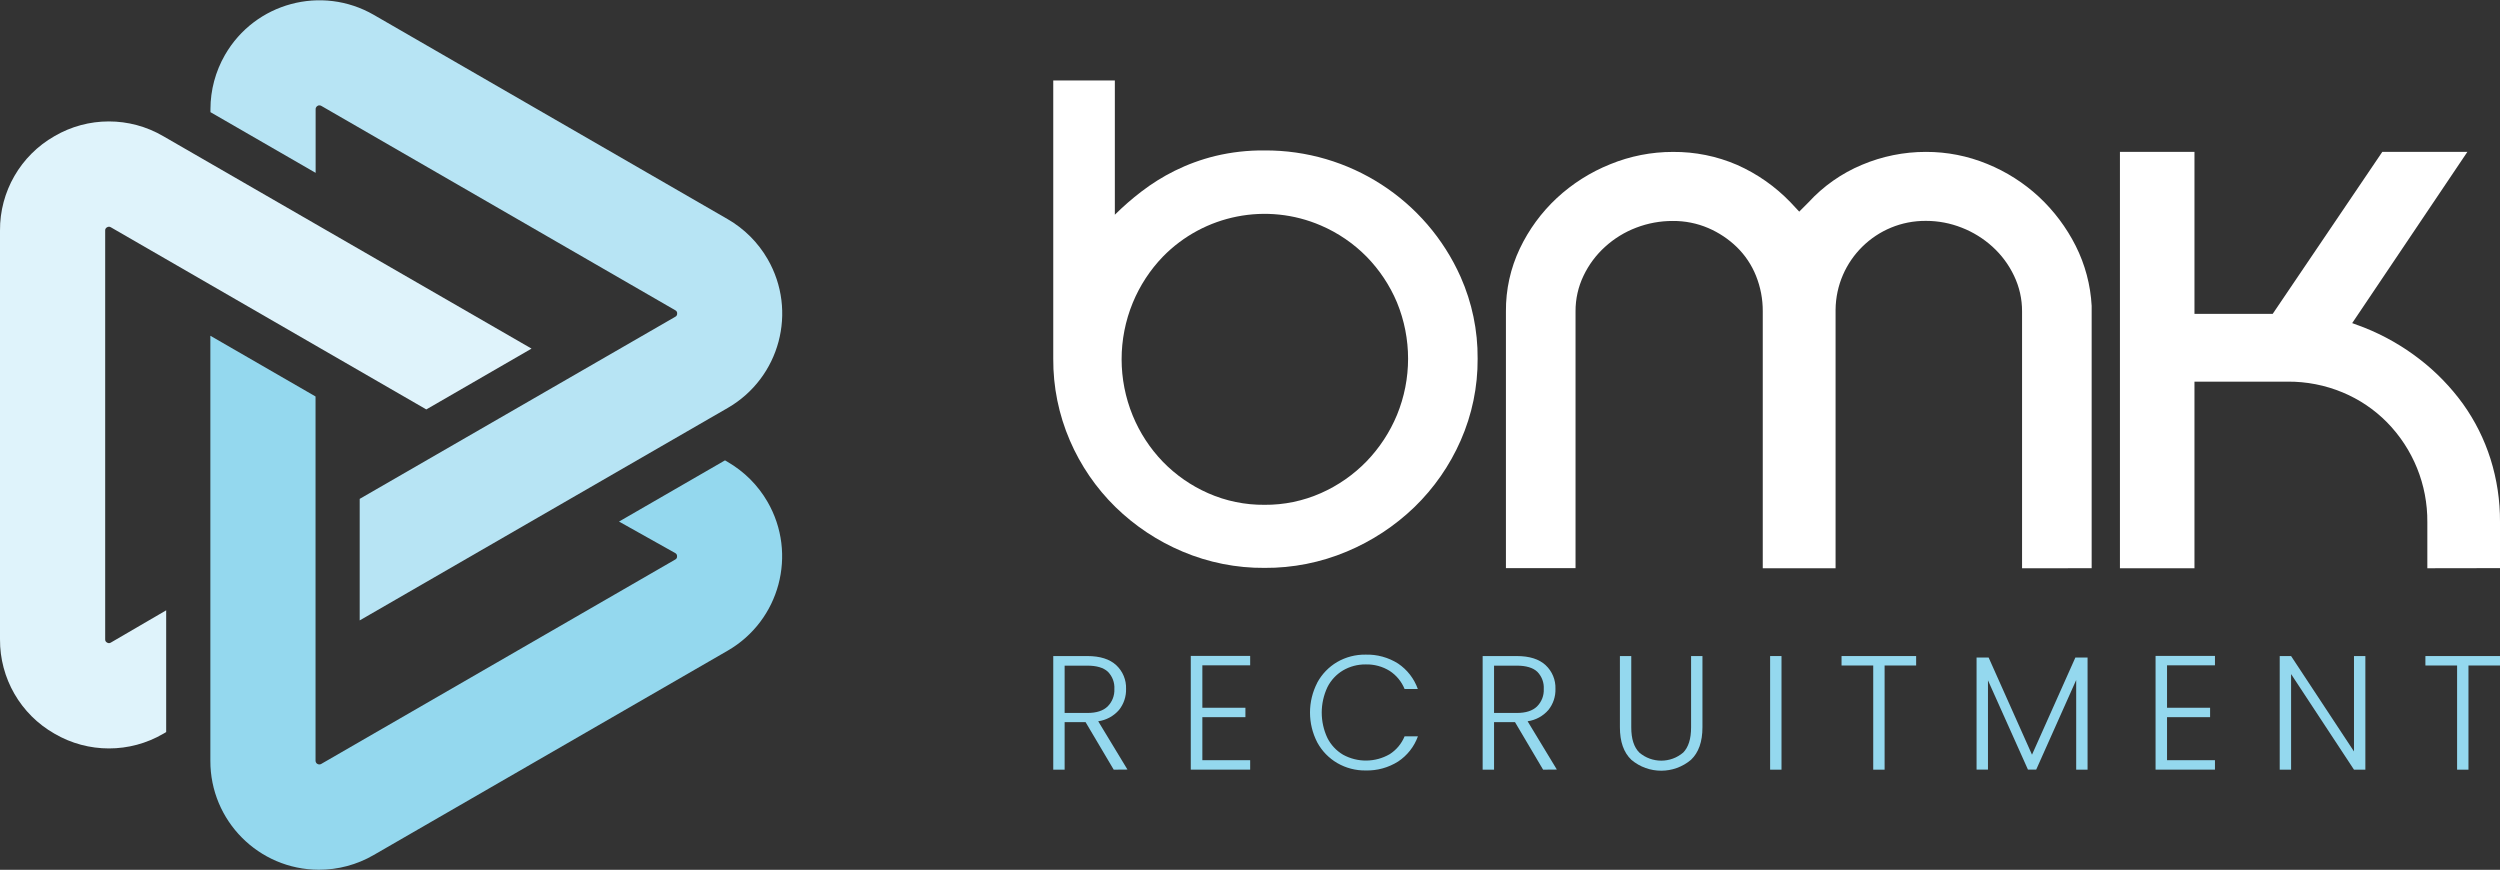
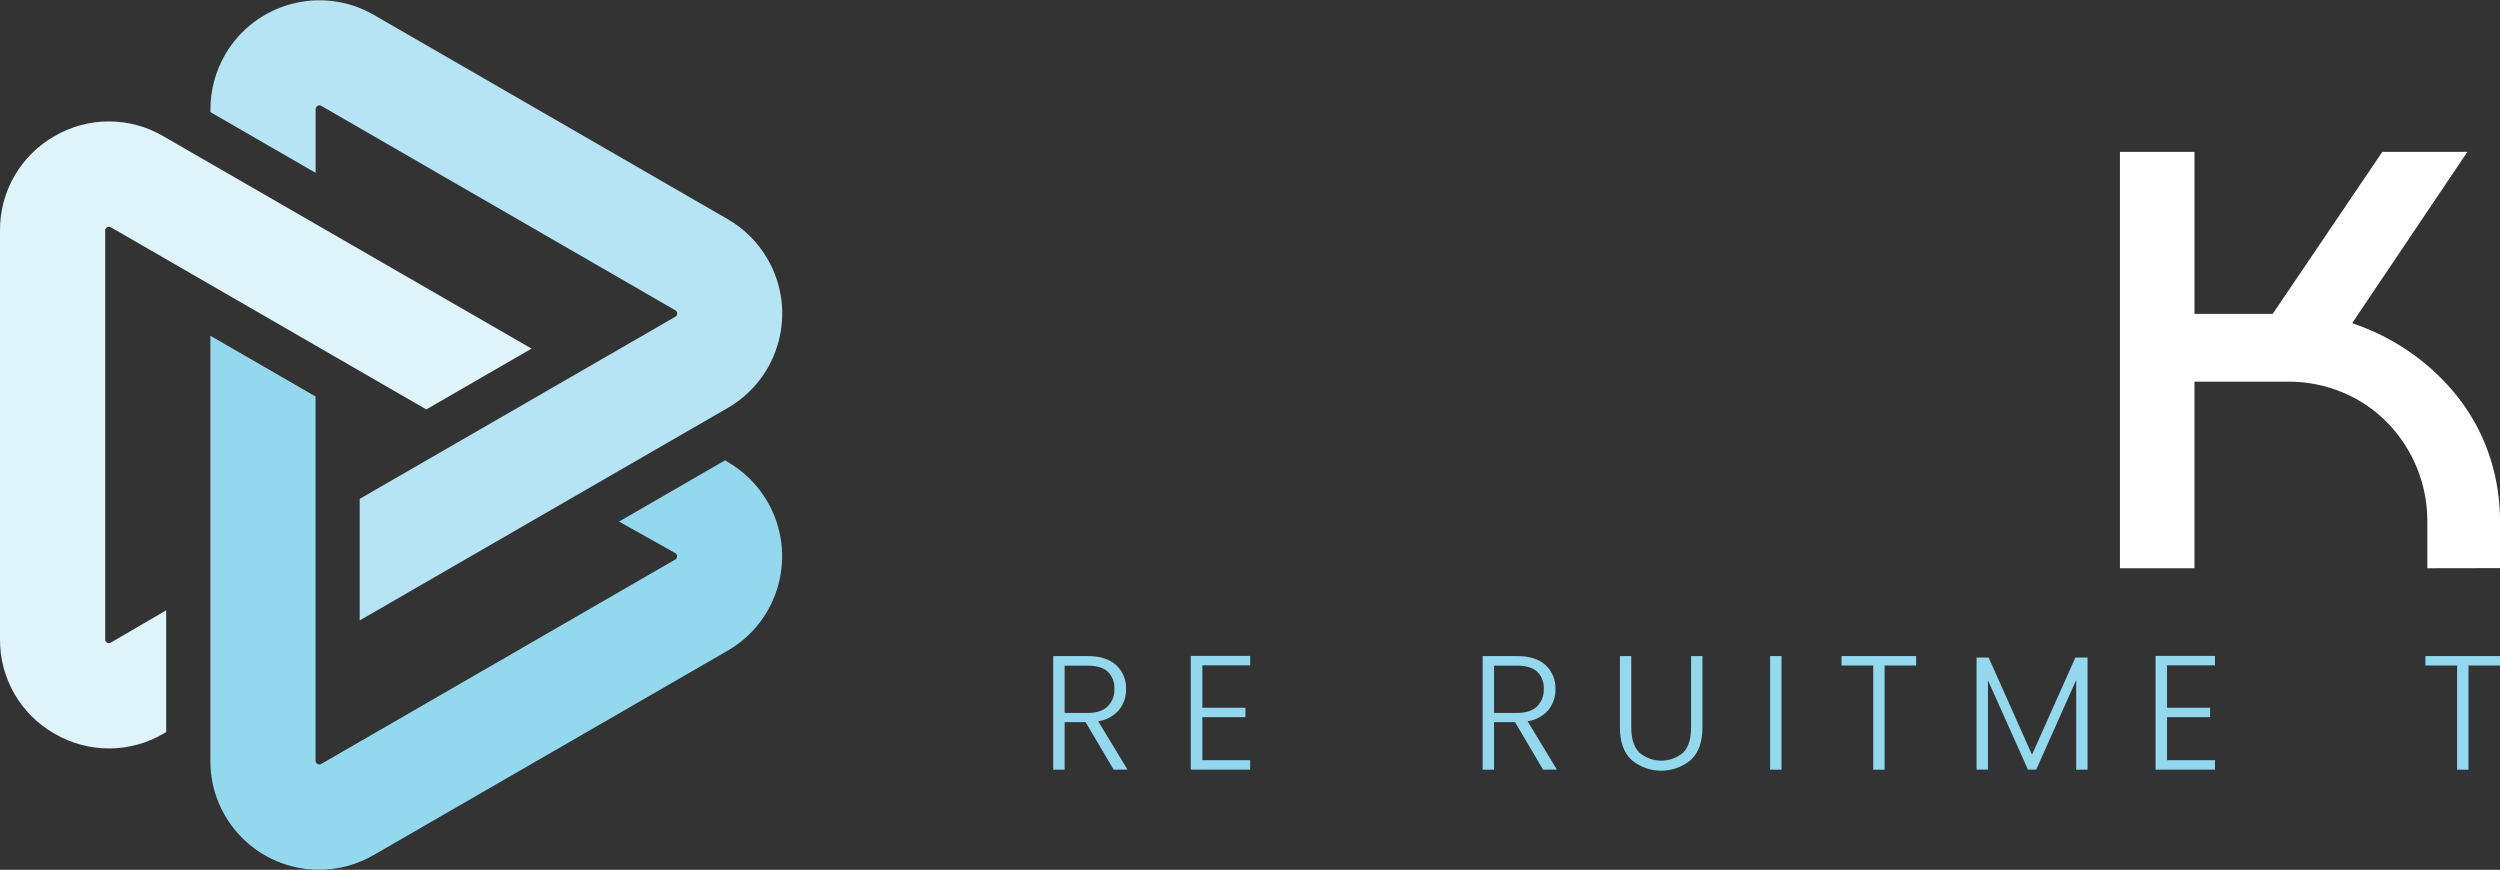
<svg xmlns="http://www.w3.org/2000/svg" id="Calque_1" viewBox="0 0 841.89 292.91">
  <rect x="0" y="0" width="841.89" height="292.91" fill="#333333" stroke="none" />
-   <path d="M375.43,27.09v45.22c2.804-2.781,5.784-5.38,8.92-7.78,3.5-2.688,7.25-5.032,11.2-7,4.367-2.162,8.958-3.839,13.69-5,5.432-1.301,11.004-1.929,16.59-1.87,28.53-.173,54.458,16.555,66.06,42.62,3.833,8.651,5.779,18.018,5.71,27.48,.064,9.496-1.882,18.899-5.71,27.59-3.686,8.402-8.966,16.009-15.55,22.4-6.61,6.372-14.349,11.459-22.82,15-8.763,3.685-18.184,5.552-27.69,5.49-9.471,.069-18.857-1.799-27.58-5.49-8.41-3.539-16.08-8.627-22.61-15-6.526-6.397-11.74-14.006-15.35-22.4-3.76-8.709-5.667-18.104-5.6-27.59V27.09h20.74Zm50.4,142.91c6.541,.053,13.019-1.291,19-3.94,5.753-2.544,10.964-6.17,15.35-10.68,4.375-4.53,7.859-9.842,10.27-15.66,4.974-12.126,4.974-25.724,0-37.85-2.417-5.755-5.901-11.001-10.27-15.46-4.395-4.446-9.607-8.001-15.35-10.47-18.191-7.854-39.341-3.692-53.2,10.47-4.347,4.507-7.801,9.797-10.18,15.59-4.987,12.158-4.987,25.792,0,37.95,2.371,5.783,5.819,11.063,10.16,15.56,4.351,4.476,9.526,8.068,15.24,10.58,5.976,2.639,12.447,3.972,18.98,3.91Z" style="fill:#fff;" />
-   <path d="M680.94,191.36V104.87c.022-4.153-.902-8.257-2.7-12-1.753-3.698-4.212-7.017-7.24-9.77-3.034-2.76-6.549-4.94-10.37-6.43-3.821-1.51-7.892-2.287-12-2.29-16.689-.15-30.34,13.258-30.49,29.948-.002,.181-.002,.362,0,.542v86.49h-24.52V104.87c.027-4.11-.748-8.186-2.28-12-1.45-3.626-3.64-6.909-6.43-9.64-2.793-2.715-6.06-4.894-9.64-6.43-3.769-1.611-7.831-2.425-11.93-2.39-4.218-.019-8.402,.748-12.34,2.26-3.862,1.469-7.413,3.65-10.47,6.43-3.034,2.74-5.501,6.05-7.26,9.74-1.798,3.743-2.722,7.847-2.7,12v86.49h-23.44V104.87c-.062-7.312,1.535-14.544,4.67-21.15,3.041-6.398,7.261-12.166,12.44-17,5.25-4.874,11.352-8.741,18-11.41,6.711-2.752,13.897-4.162,21.15-4.15,7.415-.063,14.762,1.422,21.57,4.36,6.778,3,12.906,7.294,18.04,12.64l2.9,3.11,3.1-3.11c5.015-5.468,11.156-9.784,18-12.65,6.825-2.886,14.16-4.369,21.57-4.36,7.076-.021,14.087,1.356,20.63,4.05,6.432,2.614,12.337,6.371,17.43,11.09,5.064,4.724,9.252,10.307,12.37,16.49,3.172,6.296,5.003,13.181,5.38,20.22v88.35l-23.44,.01Z" style="fill:#fff;" />
  <path d="M817.42,191.36v-15.55c.099-12.558-4.789-24.642-13.59-33.6-4.258-4.313-9.334-7.733-14.93-10.06-5.882-2.448-12.199-3.683-18.57-3.63h-31.33v62.84h-25.1V51.15h25.1v54.55h26.34l36.91-54.55h28.65l-38.79,57.66,3.94,1.46c6.773,2.68,13.13,6.31,18.88,10.78,5.532,4.281,10.421,9.332,14.52,15,4.024,5.632,7.138,11.862,9.23,18.46,2.166,6.877,3.249,14.05,3.21,21.26v15.55l-24.47,.04Z" style="fill:#fff;" />
  <path d="M375.05,259.19l-9.47-16h-7.06v16h-3.83v-38.26h11.49c4.267,0,7.507,1.023,9.72,3.07,2.211,2.06,3.419,4.979,3.31,8,.068,2.57-.775,5.081-2.38,7.09-1.8,2.068-4.285,3.417-7,3.8l9.85,16.26-4.63,.04Zm-16.53-19.1h7.72c2.993,0,5.247-.73,6.76-2.19,1.548-1.547,2.372-3.674,2.27-5.86,.134-2.167-.663-4.287-2.19-5.83-1.46-1.36-3.76-2.05-6.9-2.05h-7.66v15.93Z" style="fill:#94d8ee;" />
  <path d="M404.9,224.05v14.29h14.5v3.17h-14.5v14.49h16.1v3.18h-20v-38.3h20v3.17h-16.1Z" style="fill:#94d8ee;" />
-   <path d="M443.56,229.94c1.56-2.906,3.888-5.327,6.73-7,2.891-1.671,6.18-2.532,9.52-2.49,3.884-.122,7.716,.923,11,3,3.077,2.071,5.408,5.075,6.65,8.57h-4.46c-1.008-2.489-2.753-4.61-5-6.08-2.435-1.514-5.264-2.276-8.13-2.19-2.661-.028-5.28,.663-7.58,2-2.267,1.344-4.1,3.313-5.28,5.67-2.547,5.415-2.547,11.685,0,17.1,1.186,2.345,3.018,4.302,5.28,5.64,4.909,2.689,10.867,2.617,15.71-.19,2.242-1.44,3.988-3.535,5-6h4.49c-1.254,3.476-3.597,6.454-6.68,8.49-3.273,2.06-7.084,3.104-10.95,3-3.34,.042-6.628-.819-9.52-2.49-2.835-1.651-5.163-4.048-6.73-6.93-3.28-6.32-3.28-13.84,0-20.16l-.05,.06Z" style="fill:#94d8ee;" />
  <path d="M519.65,259.19l-9.46-16h-7.06v16h-3.84v-38.26h11.5c4.267,0,7.503,1.023,9.71,3.07,2.211,2.06,3.419,4.979,3.31,8,.072,2.571-.771,5.083-2.38,7.09-1.798,2.07-4.285,3.42-7,3.8l9.85,16.26-4.63,.04Zm-16.52-19.1h7.71c3,0,5.253-.73,6.76-2.19,1.551-1.544,2.376-3.674,2.27-5.86,.134-2.167-.663-4.287-2.19-5.83-1.45-1.36-3.76-2.05-6.89-2.05h-7.66v15.93Z" style="fill:#94d8ee;" />
  <path d="M549.34,220.93v24.07c0,3.8,.903,6.61,2.71,8.43,4.256,3.635,10.524,3.635,14.78,0,1.77-1.81,2.65-4.62,2.65-8.46v-24.04h3.83v24c0,4.853-1.287,8.5-3.86,10.94-5.799,4.893-14.281,4.893-20.08,0-2.573-2.44-3.86-6.087-3.86-10.94v-24h3.83Z" style="fill:#94d8ee;" />
  <path d="M599.93,220.93v38.26h-3.83v-38.26h3.83Z" style="fill:#94d8ee;" />
  <path d="M645.27,220.93v3.18h-10.62v35.08h-3.83v-35.08h-10.67v-3.18l25.12-0Z" style="fill:#94d8ee;" />
  <path d="M703,221.42v37.77h-3.83v-30.19l-13.46,30.16h-2.79l-13.46-30.05v30.05h-3.84v-37.74h4.06l14.61,32.73,14.61-32.73h4.1Z" style="fill:#94d8ee;" />
  <path d="M729.76,224.05v14.29h14.5v3.17h-14.5v14.49h16.14v3.18h-20v-38.3h20v3.17h-16.14Z" style="fill:#94d8ee;" />
-   <path d="M796.55,259.19h-3.83l-21.18-32.19v32.18h-3.83v-38.25h3.83l21.18,32.13v-32.13h3.83v38.26Z" style="fill:#94d8ee;" />
  <path d="M841.89,220.93v3.18h-10.62v35.08h-3.83v-35.08h-10.67v-3.18l25.12-0Z" style="fill:#94d8ee;" />
  <path d="M181.16,174.27h0l57.68-33.3h0l6.24-3.6c17.549-10.142,23.553-32.59,13.411-50.139-3.218-5.568-7.843-10.193-13.411-13.411L125.87,5c-17.56-10.112-39.992-4.075-50.105,13.485-3.203,5.562-4.891,11.867-4.895,18.285v1l35.42,20.44v-21.46c.002-.701,.571-1.269,1.273-1.267,.22,0,.436,.058,.627,.167l119.21,68.83c.424,.194,.677,.636,.63,1.1,.041,.462-.211,.901-.63,1.1l-106.27,61.32v40.93l60.03-34.66Z" style="fill:#b7e4f4;" />
  <path d="M37.33,216.39c-.382,.263-.888,.263-1.27,0-.425-.194-.682-.635-.64-1.1V77.64c-.036-.464,.219-.902,.64-1.1,.386-.252,.884-.252,1.27,0l106.23,61.34,35.44-20.48L55,45.87c-11.33-6.636-25.36-6.636-36.69,0C6.915,52.374-.085,64.52,0,77.64V215.29c-.08,13.132,6.936,25.285,18.35,31.78,11.332,6.627,25.358,6.627,36.69,0l.92-.54v-41l-18.63,10.86Z" style="fill:#dff3fb;" />
  <path d="M245.08,155.57l-.93-.54-35.69,20.61,18.91,10.6c.419,.199,.671,.638,.63,1.1,.047,.464-.206,.906-.63,1.1l-119.21,68.83c-.609,.348-1.385,.136-1.733-.473-.109-.191-.167-.407-.167-.627v-25.83h0v-66.6h0v-30.22l-35.42-20.45v143.1c-.063,20.219,16.277,36.661,36.496,36.724,6.498,.02,12.885-1.69,18.504-4.954l119.21-68.82c17.549-10.142,23.553-32.59,13.411-50.139-3.218-5.568-7.843-10.193-13.411-13.411l.03,0Z" style="fill:#94d8ee;" />
</svg>